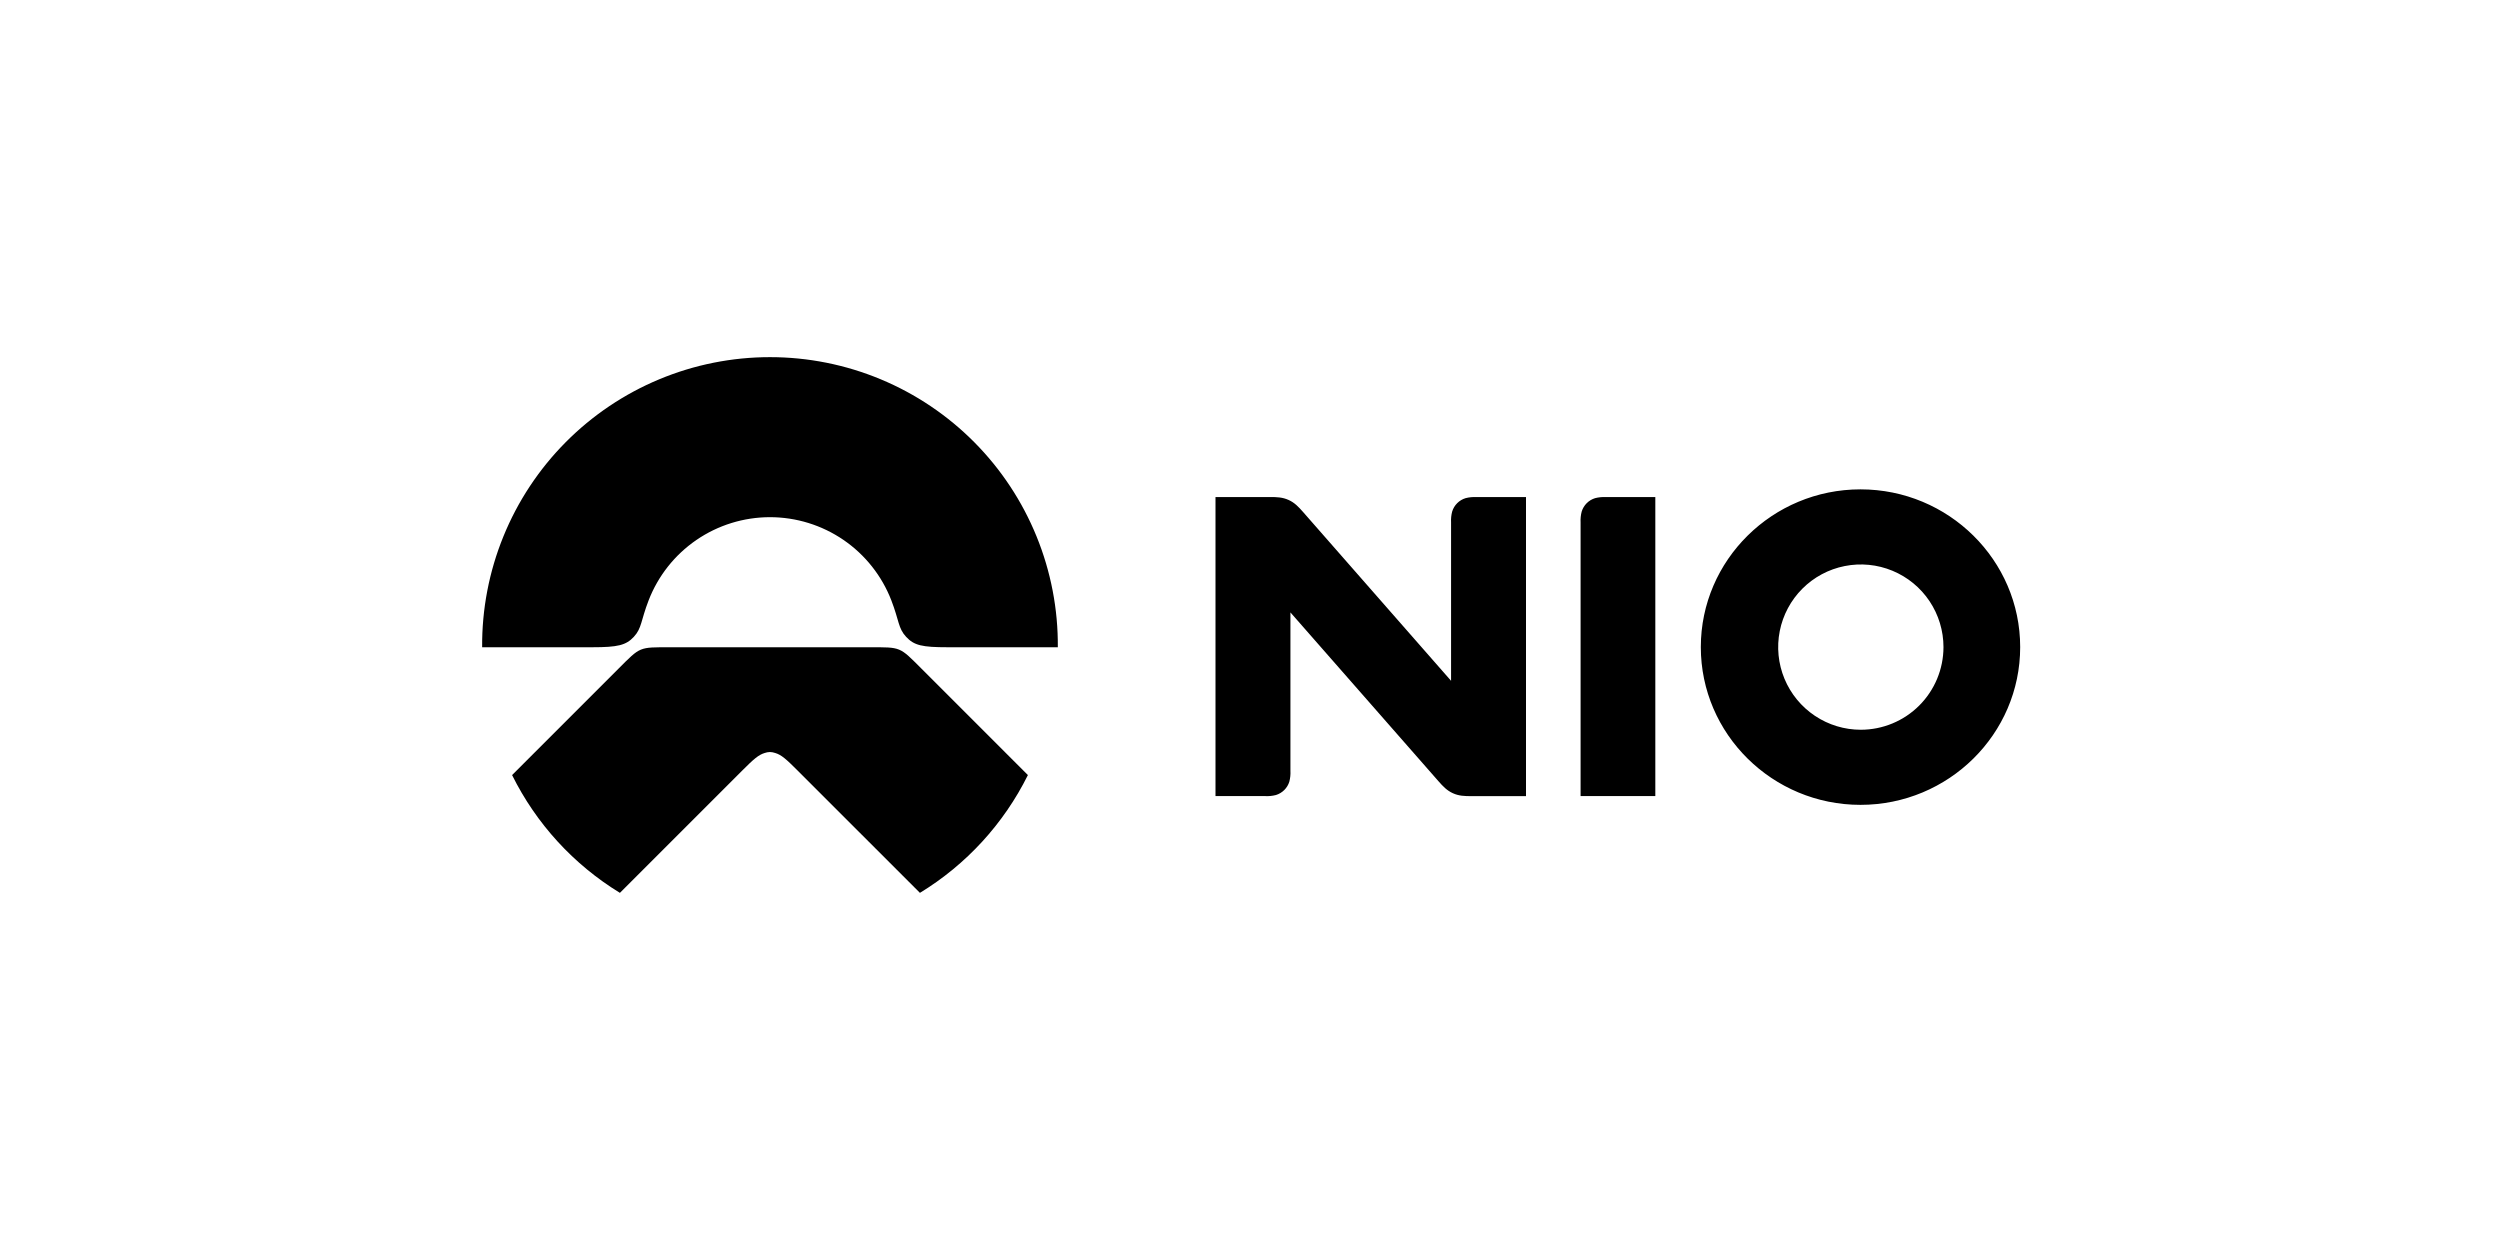
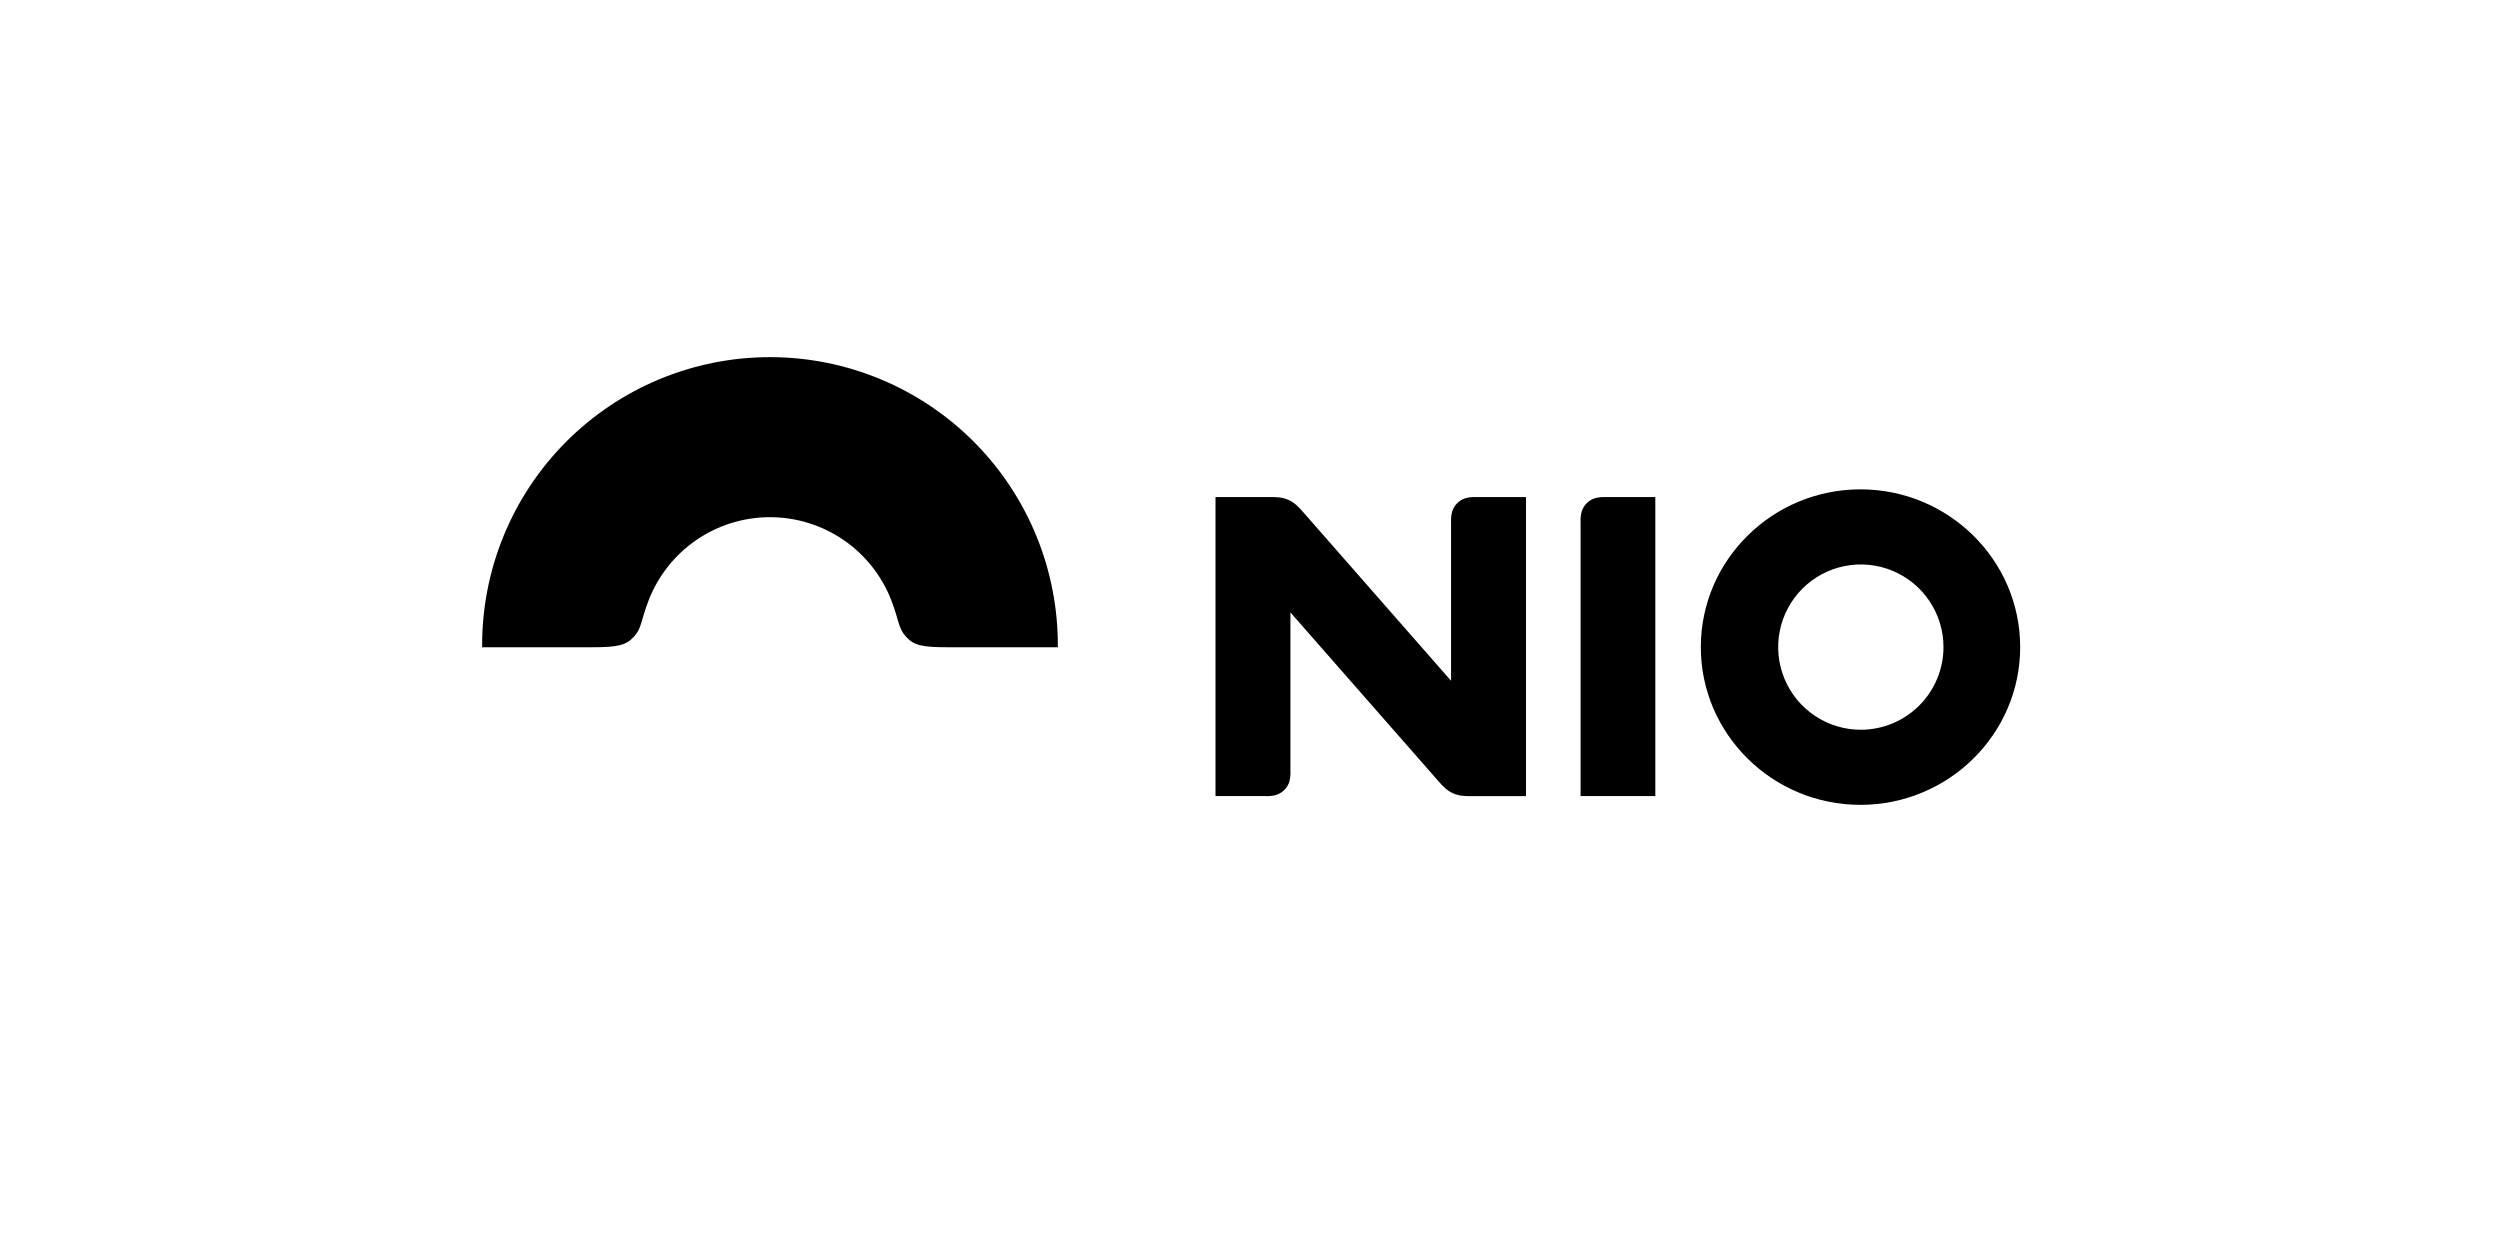
<svg xmlns="http://www.w3.org/2000/svg" width="140" height="70" viewBox="0 0 140 70" fill="none">
-   <path d="M57.562 43.404L51.606 37.448C50.361 36.203 50.467 36.247 48.704 36.247H37.535C35.771 36.247 35.877 36.204 34.633 37.448L28.677 43.404C30.028 46.128 32.121 48.415 34.715 50L41.576 43.14C42.2 42.515 42.476 42.273 42.815 42.169C42.912 42.135 43.013 42.116 43.115 42.113C43.218 42.116 43.319 42.135 43.416 42.169C43.755 42.269 44.031 42.515 44.655 43.14L51.516 50C54.113 48.416 56.209 46.129 57.562 43.404Z" fill="black" />
  <path d="M35.495 35.662C35.945 35.177 35.882 34.761 36.322 33.623C36.852 32.251 37.785 31.071 38.998 30.239C40.212 29.408 41.648 28.962 43.119 28.962C44.59 28.962 46.026 29.408 47.24 30.239C48.453 31.071 49.386 32.251 49.916 33.623C50.356 34.765 50.293 35.177 50.742 35.662C51.192 36.147 51.643 36.246 53.072 36.246H59.238C59.255 34.119 58.85 32.009 58.047 30.039C57.245 28.068 56.06 26.276 54.562 24.766C53.063 23.256 51.281 22.057 49.317 21.239C47.353 20.421 45.247 20 43.119 20C40.992 20 38.885 20.421 36.921 21.239C34.957 22.057 33.175 23.256 31.676 24.766C30.178 26.276 28.993 28.068 28.191 30.039C27.388 32.009 26.984 34.119 27 36.246H33.164C34.597 36.246 35.057 36.134 35.495 35.662ZM104.187 27.404C99.257 27.404 95.246 31.367 95.246 36.238C95.246 41.109 99.257 45.072 104.187 45.072C109.118 45.072 113.13 41.109 113.13 36.238C113.13 31.367 109.119 27.404 104.187 27.404ZM104.207 40.866C103.292 40.867 102.397 40.595 101.636 40.087C100.874 39.578 100.281 38.855 99.93 38.01C99.58 37.164 99.488 36.233 99.667 35.335C99.845 34.438 100.286 33.613 100.934 32.965C101.581 32.318 102.406 31.877 103.304 31.699C104.201 31.52 105.132 31.612 105.978 31.962C106.824 32.313 107.547 32.906 108.055 33.667C108.563 34.429 108.835 35.324 108.835 36.239C108.833 37.466 108.345 38.642 107.478 39.509C106.61 40.377 105.434 40.865 104.207 40.866ZM88.513 29.255V44.581H92.698V27.837H89.931C89.727 27.826 89.523 27.846 89.325 27.897C89.148 27.951 88.987 28.048 88.856 28.179C88.725 28.31 88.629 28.471 88.574 28.648C88.523 28.846 88.502 29.05 88.513 29.255ZM68.068 27.837V44.581H70.847C71.05 44.593 71.255 44.572 71.453 44.521C71.63 44.467 71.791 44.37 71.922 44.239C72.053 44.108 72.15 43.947 72.204 43.77C72.255 43.572 72.275 43.368 72.264 43.165V34.295L80.552 43.746C80.811 44.04 81.026 44.268 81.362 44.421C81.698 44.574 82.011 44.584 82.403 44.584H85.456V27.837H82.677C82.474 27.826 82.269 27.846 82.071 27.897C81.894 27.951 81.733 28.048 81.602 28.179C81.471 28.31 81.375 28.471 81.321 28.648C81.269 28.846 81.249 29.05 81.26 29.255V38.126L72.973 28.673C72.713 28.378 72.498 28.15 72.162 27.998C71.826 27.846 71.513 27.834 71.121 27.834L68.068 27.837Z" fill="black" />
</svg>